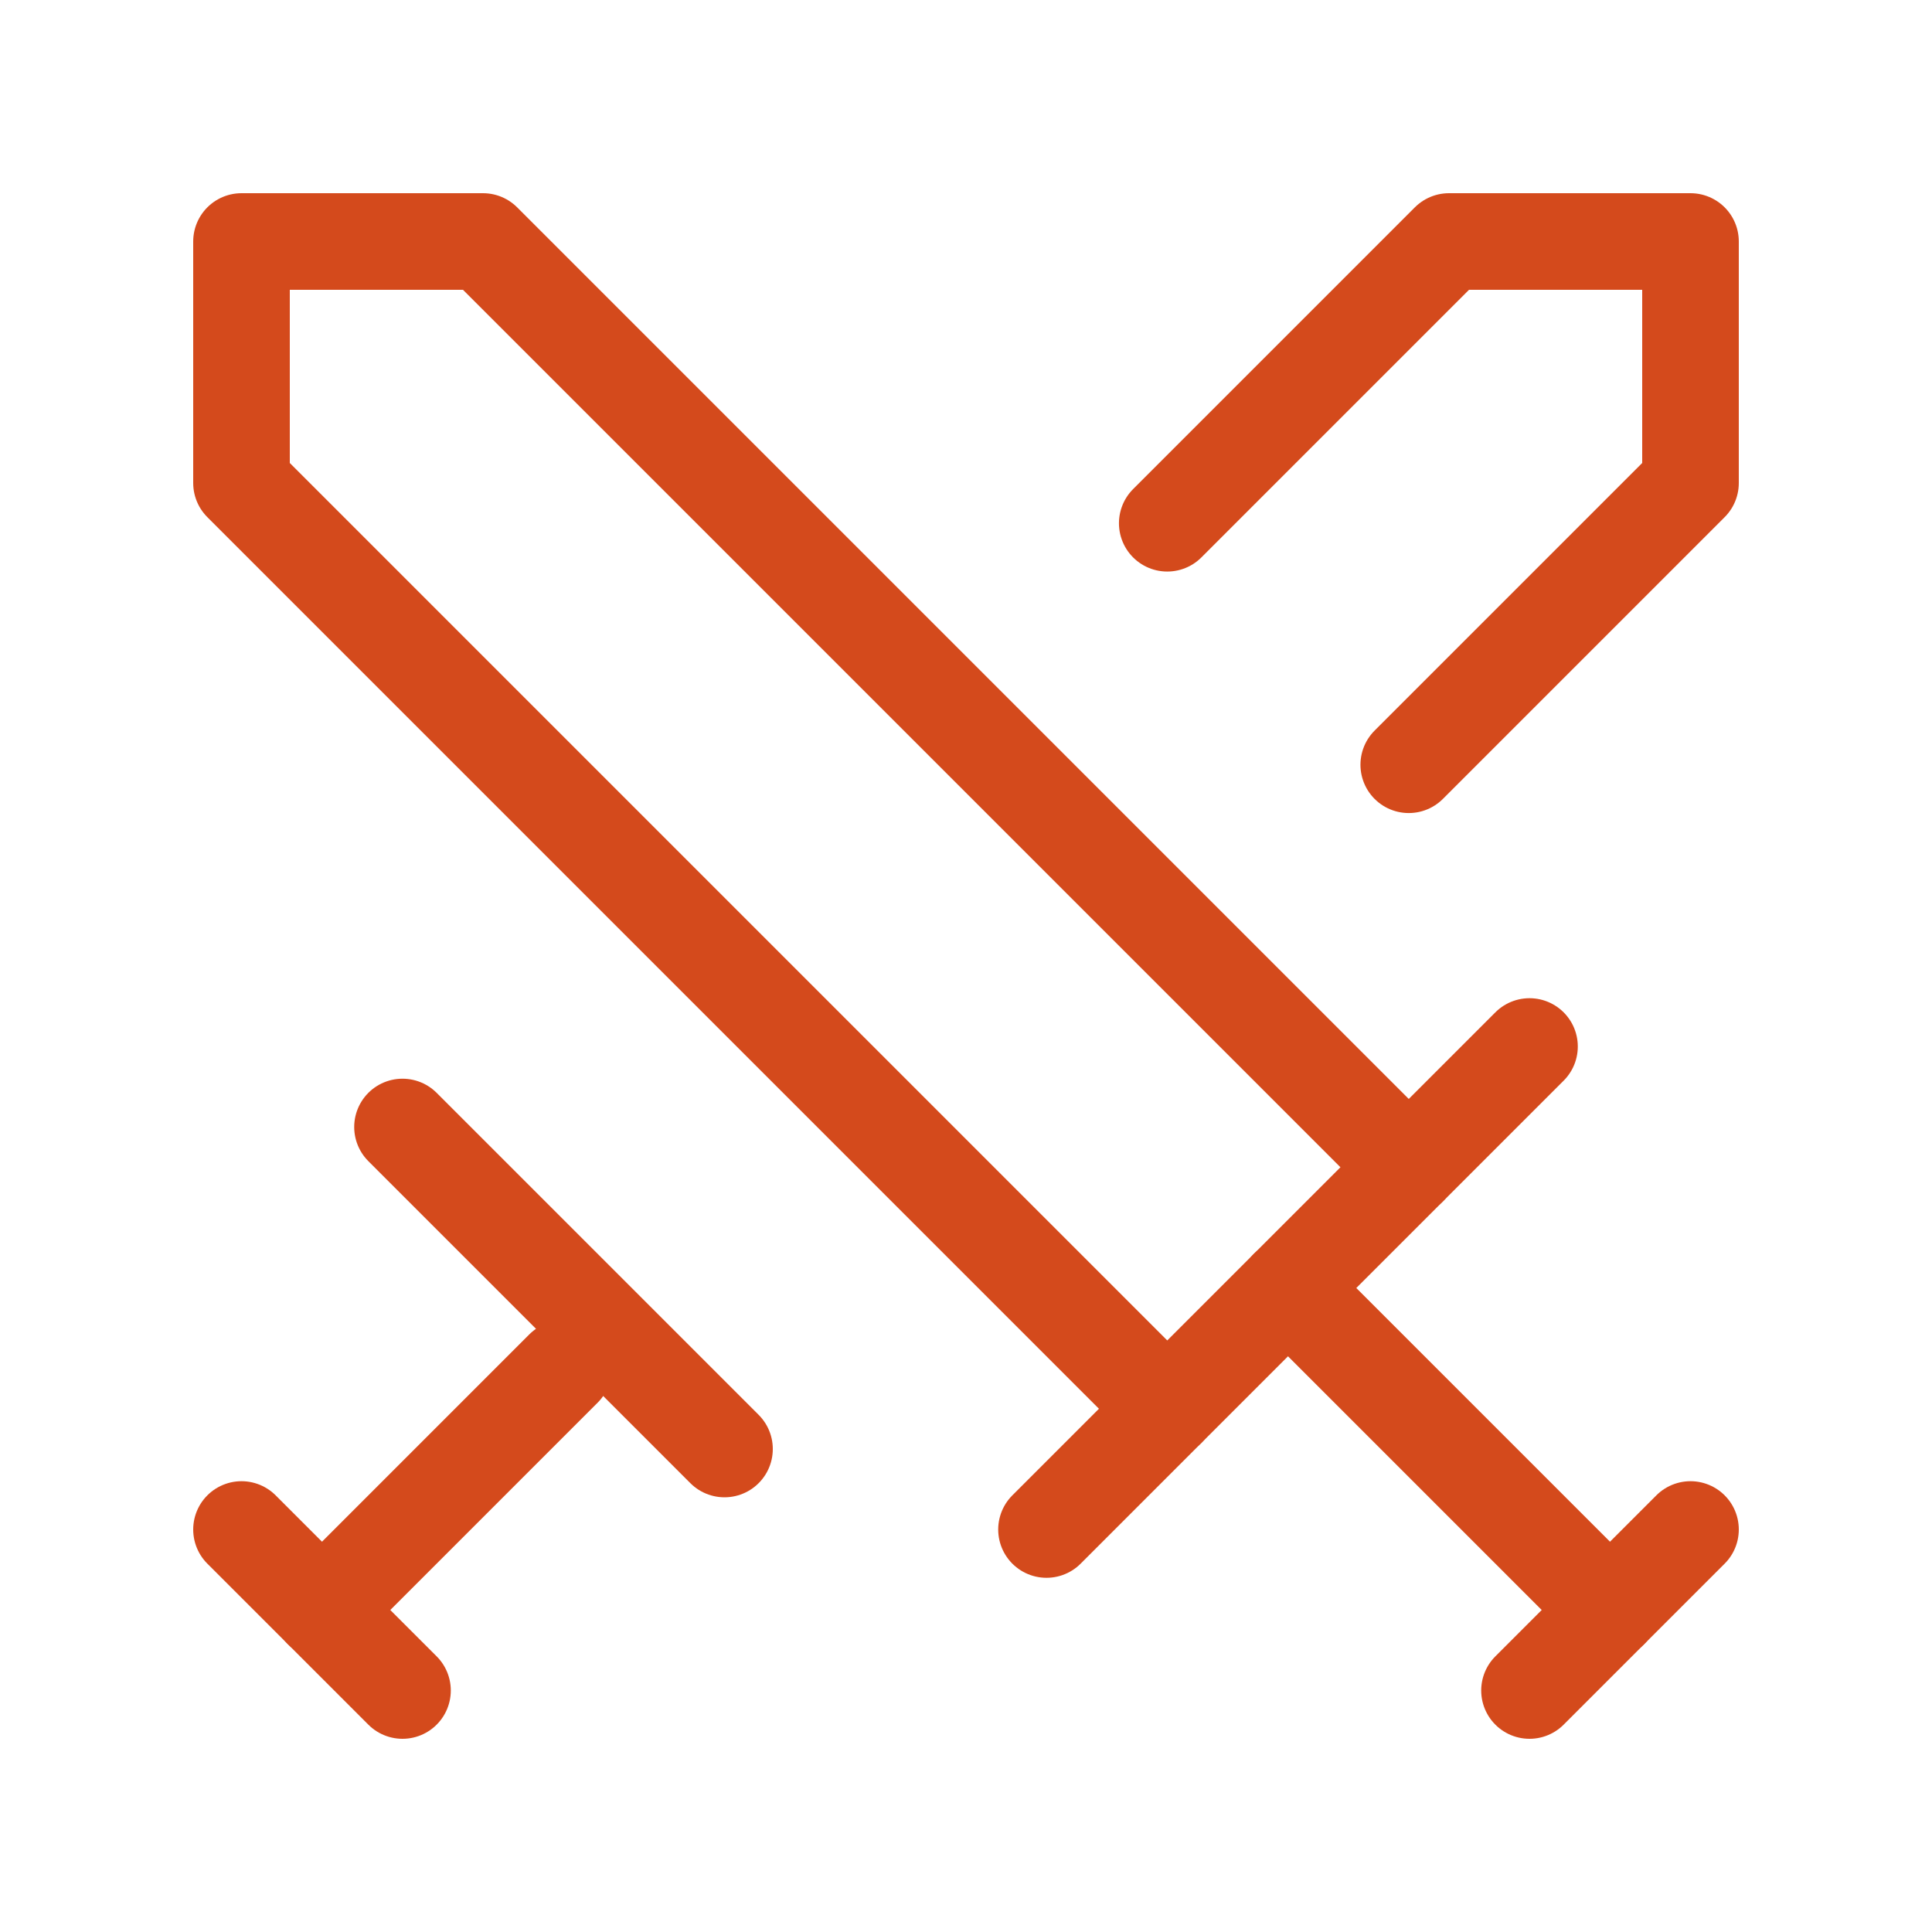
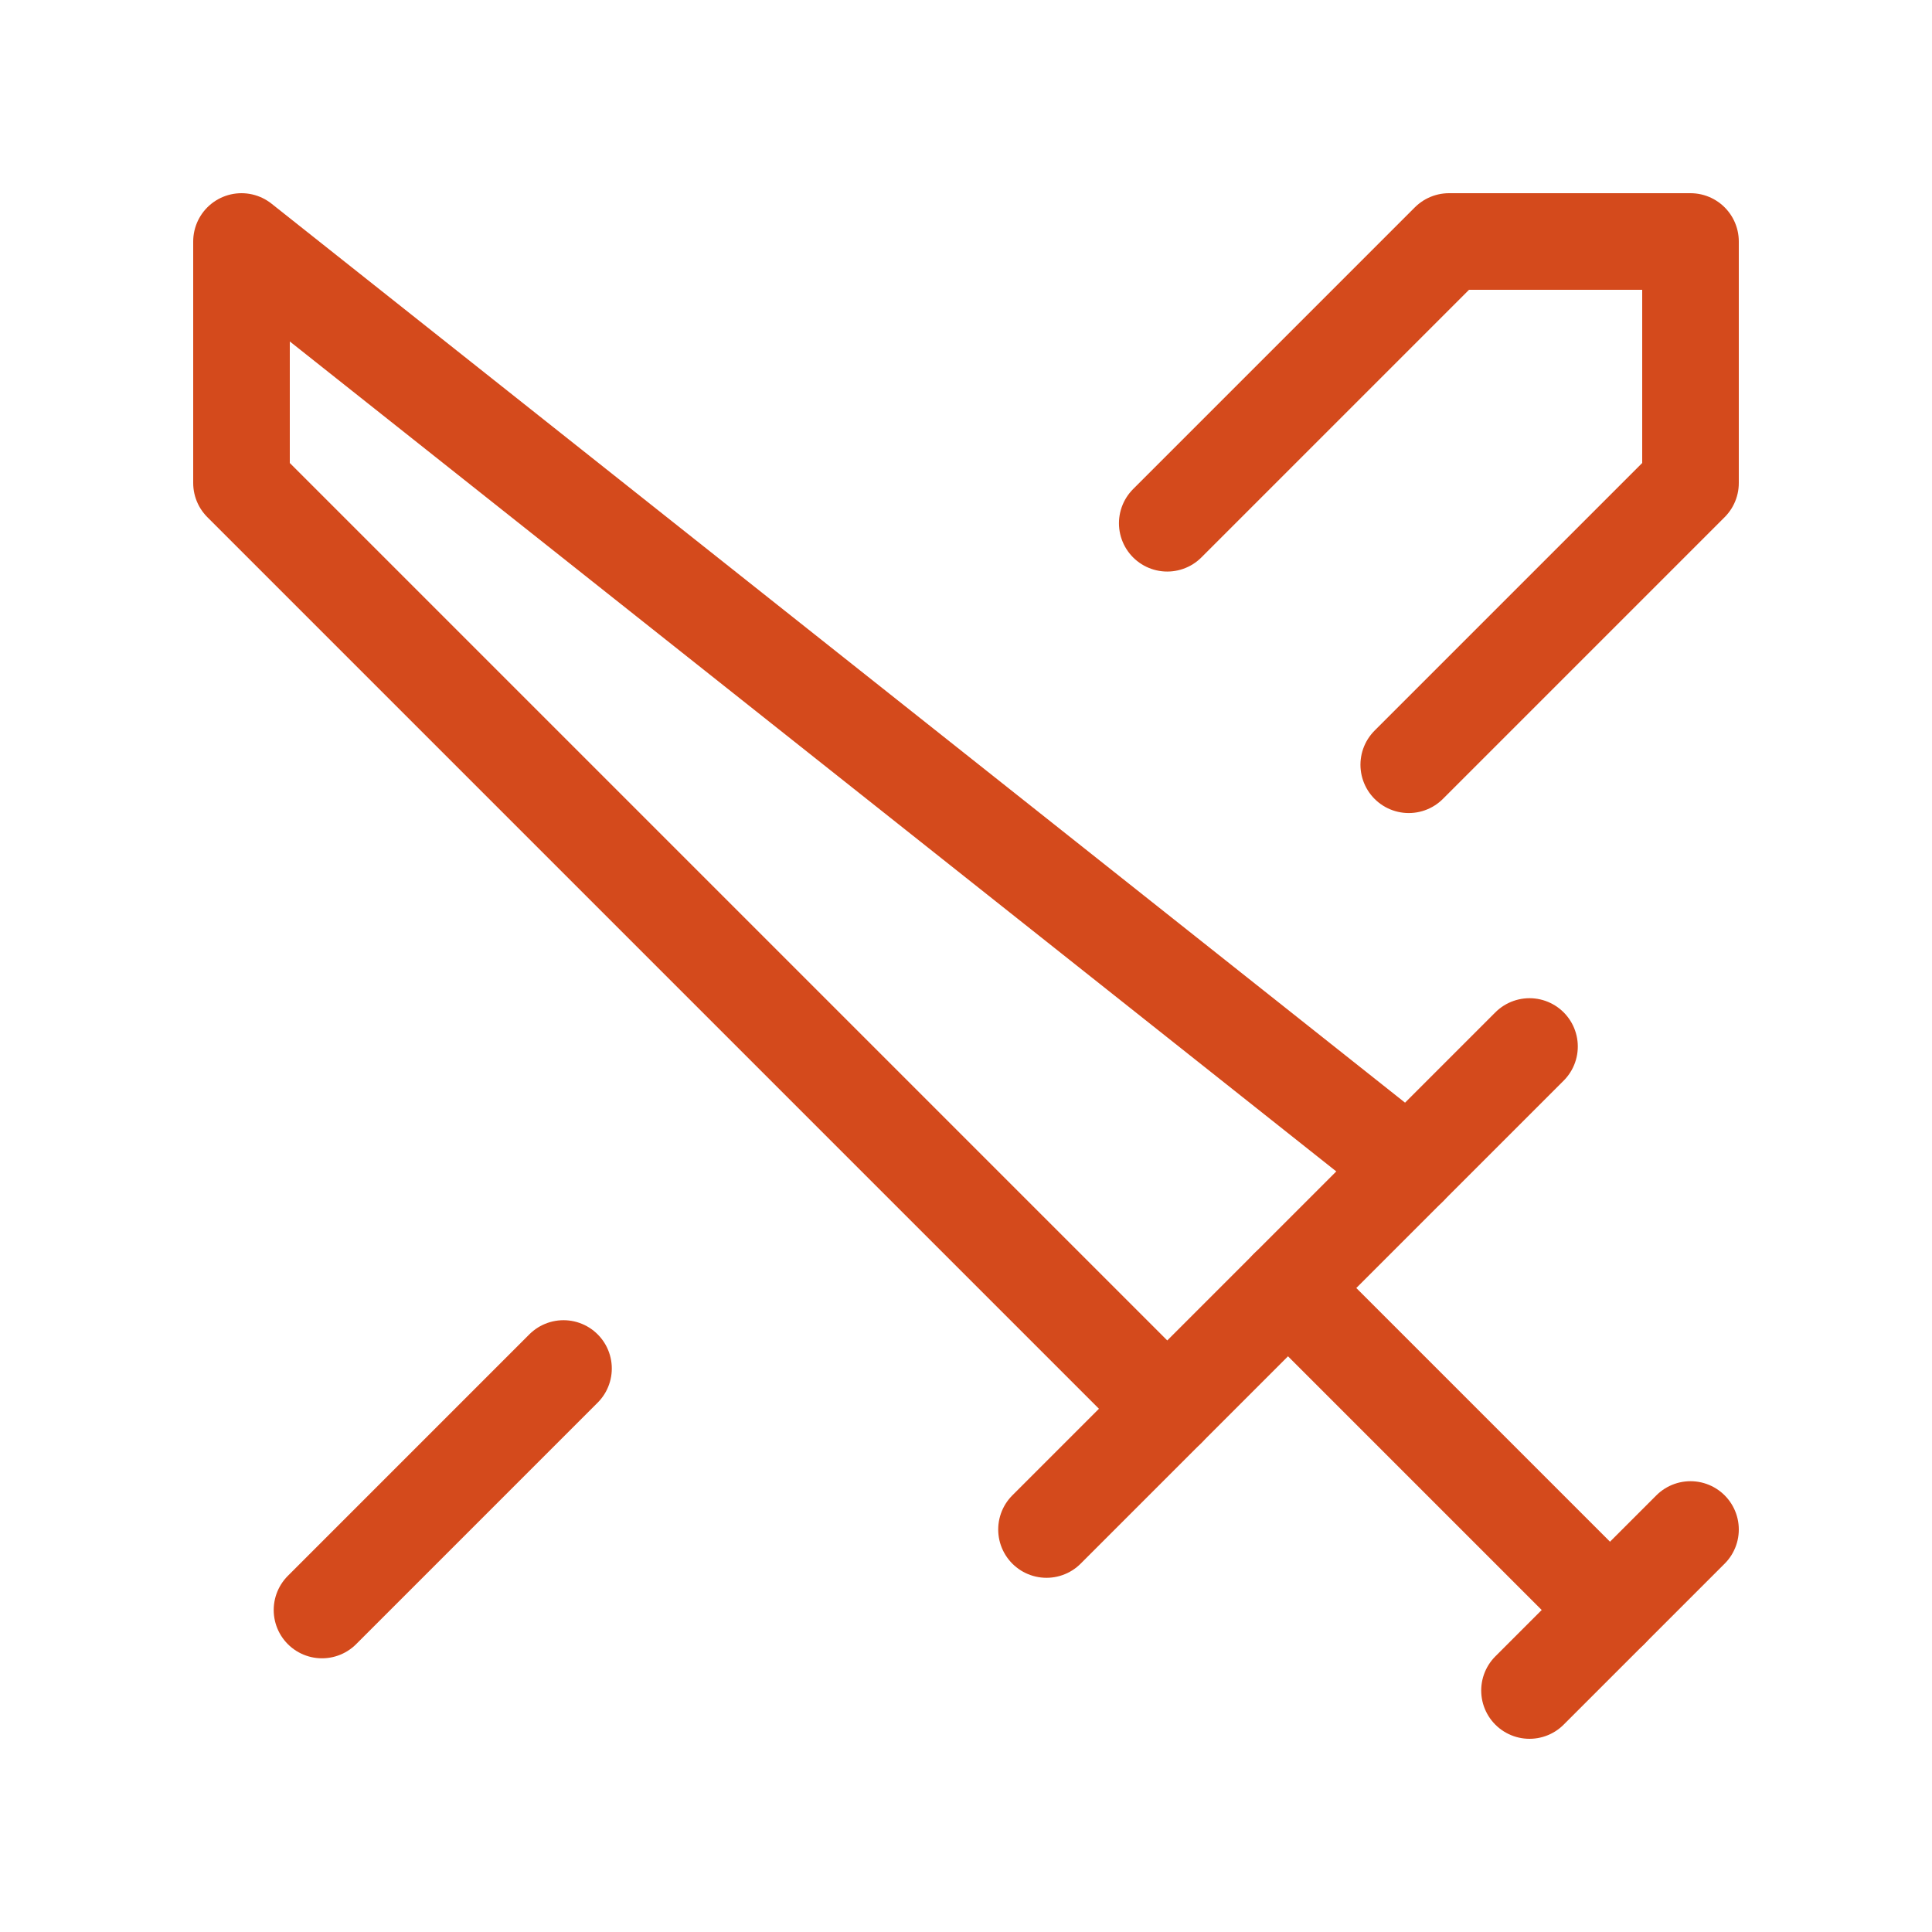
<svg xmlns="http://www.w3.org/2000/svg" width="30" height="30" viewBox="0 0 30 30" fill="none">
-   <path d="M18.125 21.875L3.75 7.5V3.75H7.5L21.875 18.125" stroke="#D44A1C" stroke-width="1.5" stroke-linecap="round" stroke-linejoin="round" />
+   <path d="M18.125 21.875L3.75 7.5V3.75L21.875 18.125" stroke="#D44A1C" stroke-width="1.5" stroke-linecap="round" stroke-linejoin="round" />
  <path d="M16.25 23.75L23.75 16.25" stroke="#D44A1C" stroke-width="1.5" stroke-linecap="round" stroke-linejoin="round" />
  <path d="M20 20L25 25" stroke="#D44A1C" stroke-width="1.5" stroke-linecap="round" stroke-linejoin="round" />
  <path d="M23.75 26.25L26.25 23.75" stroke="#D44A1C" stroke-width="1.5" stroke-linecap="round" stroke-linejoin="round" />
  <path d="M18.125 8.125L22.5 3.75H26.25V7.5L21.875 11.875" stroke="#D44A1C" stroke-width="1.5" stroke-linecap="round" stroke-linejoin="round" />
-   <path d="M6.25 17.5L11.25 22.5" stroke="#D44A1C" stroke-width="1.5" stroke-linecap="round" stroke-linejoin="round" />
  <path d="M8.75 21.25L5 25" stroke="#D44A1C" stroke-width="1.5" stroke-linecap="round" stroke-linejoin="round" />
-   <path d="M3.75 23.75L6.25 26.25" stroke="#D44A1C" stroke-width="1.5" stroke-linecap="round" stroke-linejoin="round" />
</svg>